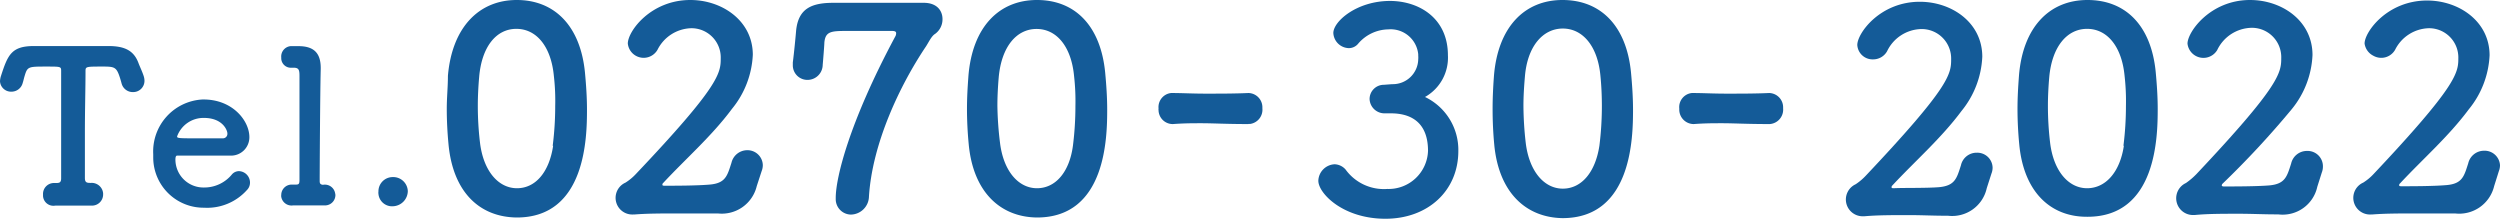
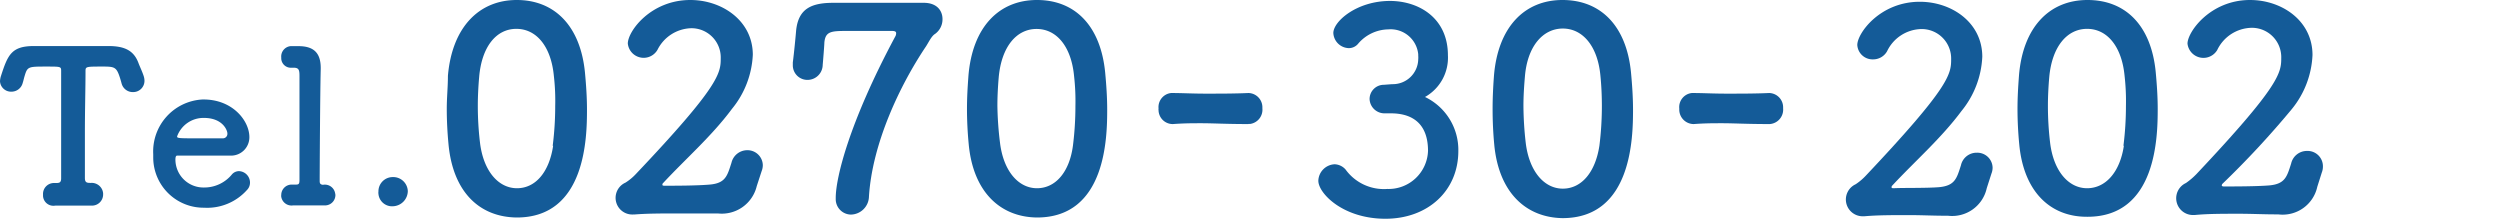
<svg xmlns="http://www.w3.org/2000/svg" width="240" height="21" viewBox="0 0 240 21">
  <defs>
    <style>
      .a {
        fill: #145b98;
      }
    </style>
  </defs>
  <title>label-elementary-tel-coloed</title>
  <g>
    <g>
      <path class="a" d="M43.06,13.88c-.11-1.15-.17-2.28-.17-3.41S43,8.38,43,7.28C43.4,2.6,46,0,49.61,0s6.12,2.47,6.55,7c.11,1.18.19,2.36.19,3.51,0,2.61-.08,10.37-6.74,10.37C46,20.84,43.49,18.4,43.06,13.88Zm10,.11a30.33,30.33,0,0,0,.24-3.81,20.92,20.92,0,0,0-.13-2.9c-.27-2.82-1.67-4.51-3.6-4.51S46.25,4.48,46,7.38c-.08.92-.13,1.86-.13,2.77a30.06,30.06,0,0,0,.21,3.55c.33,2.74,1.78,4.37,3.55,4.37S52.72,16.54,53.1,14Z" />
      <path class="a" d="M72.65,17.86a3.45,3.45,0,0,1-3.74,2.63H65.18c-1.53,0-3,0-4.27.1H60.8a1.6,1.6,0,0,1-.75-3.06,5,5,0,0,0,1-.83c8-8.43,8.14-9.67,8.14-11.09a2.81,2.81,0,0,0-2.72-2.9h-.15a3.73,3.73,0,0,0-3.2,2.07,1.53,1.53,0,0,1-2.85-.6c0-1.18,2.2-4.18,6-4.18,3.06,0,6,2,6,5.26a8.82,8.82,0,0,1-2,5.19c-1.93,2.6-4.4,4.75-6.6,7.11a.21.21,0,0,0-.08.16c0,.06,0,.11.21.11.94,0,3.06,0,4.33-.11,1.53-.13,1.69-.85,2.09-2.09a1.56,1.56,0,0,1,1.5-1.21,1.47,1.47,0,0,1,1.51,1.43h0a1.56,1.56,0,0,1-.11.57Z" />
      <path class="a" d="M81.69,20.6a1.48,1.48,0,0,1-1.46-1.48V19c0-1.91,1.27-7.2,5.7-15.47a.62.62,0,0,0,.1-.35c0-.13-.1-.21-.4-.21H81.48c-1.64,0-2.23,0-2.34,1.1,0,.22-.13,1.86-.16,2.15a1.46,1.46,0,0,1-1.45,1.45,1.4,1.4,0,0,1-1.42-1.38h0V6c.11-.83.27-2.47.32-3.09C76.65.86,77.85.27,80,.27h8.68c1.29,0,1.8.78,1.8,1.56a1.72,1.72,0,0,1-.72,1.43c-.35.21-.65.88-.89,1.23-2.5,3.73-5.13,9.29-5.45,14.37A1.77,1.77,0,0,1,81.69,20.6Z" />
      <path class="a" d="M93,13.88c-.11-1.15-.17-2.28-.17-3.41s.06-2.09.14-3.19C93.35,2.6,95.9,0,99.55,0s6.12,2.47,6.55,7c.11,1.18.19,2.36.19,3.51,0,2.61-.08,10.37-6.74,10.37C96,20.84,93.43,18.4,93,13.88ZM103,14a30.33,30.33,0,0,0,.24-3.81,21.58,21.58,0,0,0-.13-2.9c-.27-2.82-1.67-4.51-3.6-4.51s-3.36,1.71-3.63,4.61c-.08.92-.13,1.86-.13,2.77A32.22,32.22,0,0,0,96,13.7c.33,2.74,1.78,4.37,3.55,4.37S102.66,16.54,103,14Z" />
    </g>
    <path class="a" d="M119.85,11.91c-2.18,0-3.36-.08-4.54-.08-.81,0-1.61,0-2.71.08a1.36,1.36,0,0,1-1.38-1.34h0a.43.43,0,0,1,0-.16,1.36,1.36,0,0,1,1.21-1.48h.1c.94,0,2,.06,3.17.06,1.4,0,2.85,0,4.14-.06h0a1.37,1.37,0,0,1,1.35,1.37v.11A1.38,1.38,0,0,1,120,11.9h-.15Z" />
    <path class="a" d="M169.84,11.91c-2.17,0-3.36-.08-4.54-.08-.8,0-1.61,0-2.71.08a1.39,1.39,0,0,1-1.38-1.36v-.14a1.36,1.36,0,0,1,1.21-1.48h.11c.94,0,2,.06,3.17.06,1.39,0,2.84,0,4.13-.06h0a1.37,1.37,0,0,1,1.35,1.39h0v.09a1.39,1.39,0,0,1-1.28,1.5h-.06Z" />
    <g>
      <path class="a" d="M4.46,6.39c-1.75,0-1.83,0-2.1.92-.06.18-.1.41-.18.65A1.11,1.11,0,0,1,1.1,8.8,1.06,1.06,0,0,1,0,7.8H0a1.91,1.91,0,0,1,.1-.53c.65-2,1-2.85,3.16-2.85h7.15c1.61,0,2.46.47,2.89,1.65.12.32.35.79.49,1.22a1.5,1.5,0,0,1,.08.47,1.08,1.08,0,0,1-1.08,1.08h0A1.11,1.11,0,0,1,11.67,8c-.06-.22-.12-.43-.18-.61-.31-.94-.51-1-1.59-1-1.67,0-1.69,0-1.69.45,0,1.51-.06,3.69-.06,5.85v4.4c0,.45.2.47.57.47a1.1,1.1,0,0,1,1.18,1v.1a1.07,1.07,0,0,1-1.06,1.08H5.3a1,1,0,0,1-1.17-.92h0v-.15a1.05,1.05,0,0,1,1-1.1H5.3c.36,0,.57,0,.57-.45V6.84C5.87,6.39,5.87,6.39,4.46,6.39Z" />
      <path class="a" d="M19.59,19.94a4.83,4.83,0,0,1-4.88-4.78h0v-.35a5,5,0,0,1,4.73-5.26h.1c2.81,0,4.4,2.06,4.4,3.61a1.76,1.76,0,0,1-1.74,1.78H17c-.12,0-.16.16-.16.39A2.69,2.69,0,0,0,19.51,18h.1a3.43,3.43,0,0,0,2.65-1.25.9.9,0,0,1,.69-.32A1.1,1.1,0,0,1,24,17.54a1,1,0,0,1-.3.71A5.12,5.12,0,0,1,19.59,19.94Zm2.24-7.13c0-.28-.43-1.49-2.26-1.49A2.69,2.69,0,0,0,17,13.1c0,.18.21.18,2.1.18h2.3a.43.43,0,0,0,.43-.43h0Z" />
      <path class="a" d="M32.2,18.72a1,1,0,0,1-1,1H28.13A1,1,0,0,1,27,18.89a.49.49,0,0,1,0-.17,1,1,0,0,1,1-1h.41c.26,0,.34-.06.34-.43v-10c0-.57-.06-.79-.57-.79H28a.92.92,0,0,1-1-.88v-.1a1,1,0,0,1,.89-1.09h.76c1.47,0,2.14.65,2.14,2.1V6.6c-.06,2.36-.1,9.73-.1,10.75,0,.17,0,.37.32.39a1,1,0,0,1,1.16.8A1.13,1.13,0,0,1,32.2,18.72Z" />
      <path class="a" d="M37.75,19.8a1.31,1.31,0,0,1-1.42-1.19v0a.81.81,0,0,1,0-.22A1.37,1.37,0,0,1,37.7,17h0a1.4,1.4,0,0,1,1.45,1.35h0A1.48,1.48,0,0,1,37.75,19.8Z" />
    </g>
    <g>
      <path class="a" d="M133.65,8.08a2.44,2.44,0,0,0,2.5-2.38,2.3,2.3,0,0,0,0-.37V5.21a2.66,2.66,0,0,0-2.87-2.39,3.88,3.88,0,0,0-2.91,1.39,1.15,1.15,0,0,1-.91.41A1.53,1.53,0,0,1,128,3.17c0-1.11,2.24-3.08,5.45-3.08C136.23.1,139,1.74,139,5.31a4.32,4.32,0,0,1-2.2,4A5.63,5.63,0,0,1,140,14.5c0,3.8-2.91,6.5-7,6.5s-6.44-2.45-6.44-3.65a1.64,1.64,0,0,1,1.56-1.58,1.46,1.46,0,0,1,1.06.51,4.54,4.54,0,0,0,4,1.86,3.79,3.79,0,0,0,3.91-3.65h0c0-3.29-2.35-3.61-3.59-3.61h-.64a1.43,1.43,0,0,1-1.38-1.37,1.37,1.37,0,0,1,1.37-1.37h0Z" />
      <path class="a" d="M143.45,13.9c-.11-1.16-.16-2.3-.16-3.41s.05-2.11.13-3.21C143.8,2.59,146.36,0,150,0s6.15,2.45,6.58,7c.11,1.19.19,2.37.19,3.53,0,2.61-.08,10.41-6.77,10.41C146.44,20.88,143.88,18.43,143.45,13.9Zm10.09.11a30.81,30.81,0,0,0,.24-3.84c0-1-.05-2-.14-2.9-.26-2.84-1.7-4.53-3.61-4.53s-3.41,1.7-3.64,4.63c-.08.92-.14,1.87-.14,2.78a32.55,32.55,0,0,0,.22,3.56c.33,2.75,1.78,4.4,3.56,4.4s3.12-1.55,3.51-4.11Z" />
    </g>
    <g>
      <path class="a" d="M193.85,13.88c-.11-1.15-.17-2.28-.17-3.41s.06-2.09.14-3.19C194.19,2.6,196.75,0,200.4,0s6.12,2.44,6.55,6.93c.11,1.18.19,2.36.19,3.51,0,2.61-.08,10.37-6.74,10.37C196.83,20.84,194.28,18.4,193.85,13.88Zm10,.11a30.33,30.33,0,0,0,.24-3.81,21.58,21.58,0,0,0-.13-2.9c-.27-2.82-1.67-4.51-3.6-4.51S197,4.48,196.73,7.38c-.08.92-.13,1.86-.13,2.77a30.06,30.06,0,0,0,.21,3.55c.33,2.74,1.78,4.37,3.55,4.37s3.15-1.53,3.53-4.07Z" />
-       <path class="a" d="M239.44,17.86a3.45,3.45,0,0,1-3.76,2.63H232c-1.53,0-3,0-4.27.1h-.11a1.6,1.6,0,0,1-.75-3.06,5,5,0,0,0,1-.83C235.82,8.27,236,7,236,5.61a2.81,2.81,0,0,0-2.72-2.9h-.15a3.73,3.73,0,0,0-3.2,2.07,1.53,1.53,0,0,1-2.09.57h0A1.55,1.55,0,0,1,227,4.18c0-1.12,2.18-4.13,6-4.13,3.06,0,6,2,6,5.26a8.82,8.82,0,0,1-2,5.19c-1.93,2.6-4.4,4.75-6.6,7.11a.21.21,0,0,0-.08.16c0,.06,0,.11.21.11.94,0,3.06,0,4.33-.11,1.53-.13,1.69-.85,2.09-2.09a1.56,1.56,0,0,1,1.5-1.21A1.48,1.48,0,0,1,240,15.86v0h0a1.56,1.56,0,0,1-.11.57Z" />
      <path class="a" d="M222.46,17.93a3.4,3.4,0,0,1-3.75,2.65h-.27c-1.1,0-2.29-.06-3.47-.06-1.55,0-3.05,0-4.26.12h-.11a1.61,1.61,0,0,1-.75-3.07,6.8,6.8,0,0,0,1-.85C218.85,8.24,219,7,219,5.57a2.82,2.82,0,0,0-2.73-2.9h-.15a3.74,3.74,0,0,0-3.27,2.14A1.54,1.54,0,0,1,210,4.19C210,3.06,212.19,0,216,0c3.07,0,6,2,6,5.28a8.79,8.79,0,0,1-2,5.21,86.2,86.2,0,0,1-6.64,7.15.26.26,0,0,0-.07.16c0,.05.05.1.21.1.95,0,3.08,0,4.35-.1,1.53-.14,1.7-.85,2.1-2.1a1.55,1.55,0,0,1,1.53-1.21A1.47,1.47,0,0,1,223,16v0h0a1.56,1.56,0,0,1-.11.57Z" />
      <path class="a" d="M190.73,18.06A3.4,3.4,0,0,1,187,20.71h-.26c-1.11,0-2.29-.06-3.48-.06-1.54,0-3,0-4.26.11h-.1a1.61,1.61,0,0,1-.76-3.07,5.42,5.42,0,0,0,1-.85c8-8.47,8.17-9.71,8.17-11.14a2.83,2.83,0,0,0-2.74-2.91h-.14a3.73,3.73,0,0,0-3.27,2.13,1.53,1.53,0,0,1-1.33.78,1.47,1.47,0,0,1-1.53-1.38c0-1.13,2.18-4.15,6-4.15,3.07,0,6,2,6,5.28a8.85,8.85,0,0,1-2,5.21c-1.94,2.61-4.42,4.77-6.64,7.15a.2.2,0,0,0-.07.16c0,.05,0,.1.21.1.94-.05,3.07,0,4.34-.1,1.54-.14,1.71-.85,2.11-2.1a1.54,1.54,0,0,1,1.53-1.21,1.47,1.47,0,0,1,1.51,1.43v0h0a1.56,1.56,0,0,1-.11.57Z" />
    </g>
  </g>
</svg>